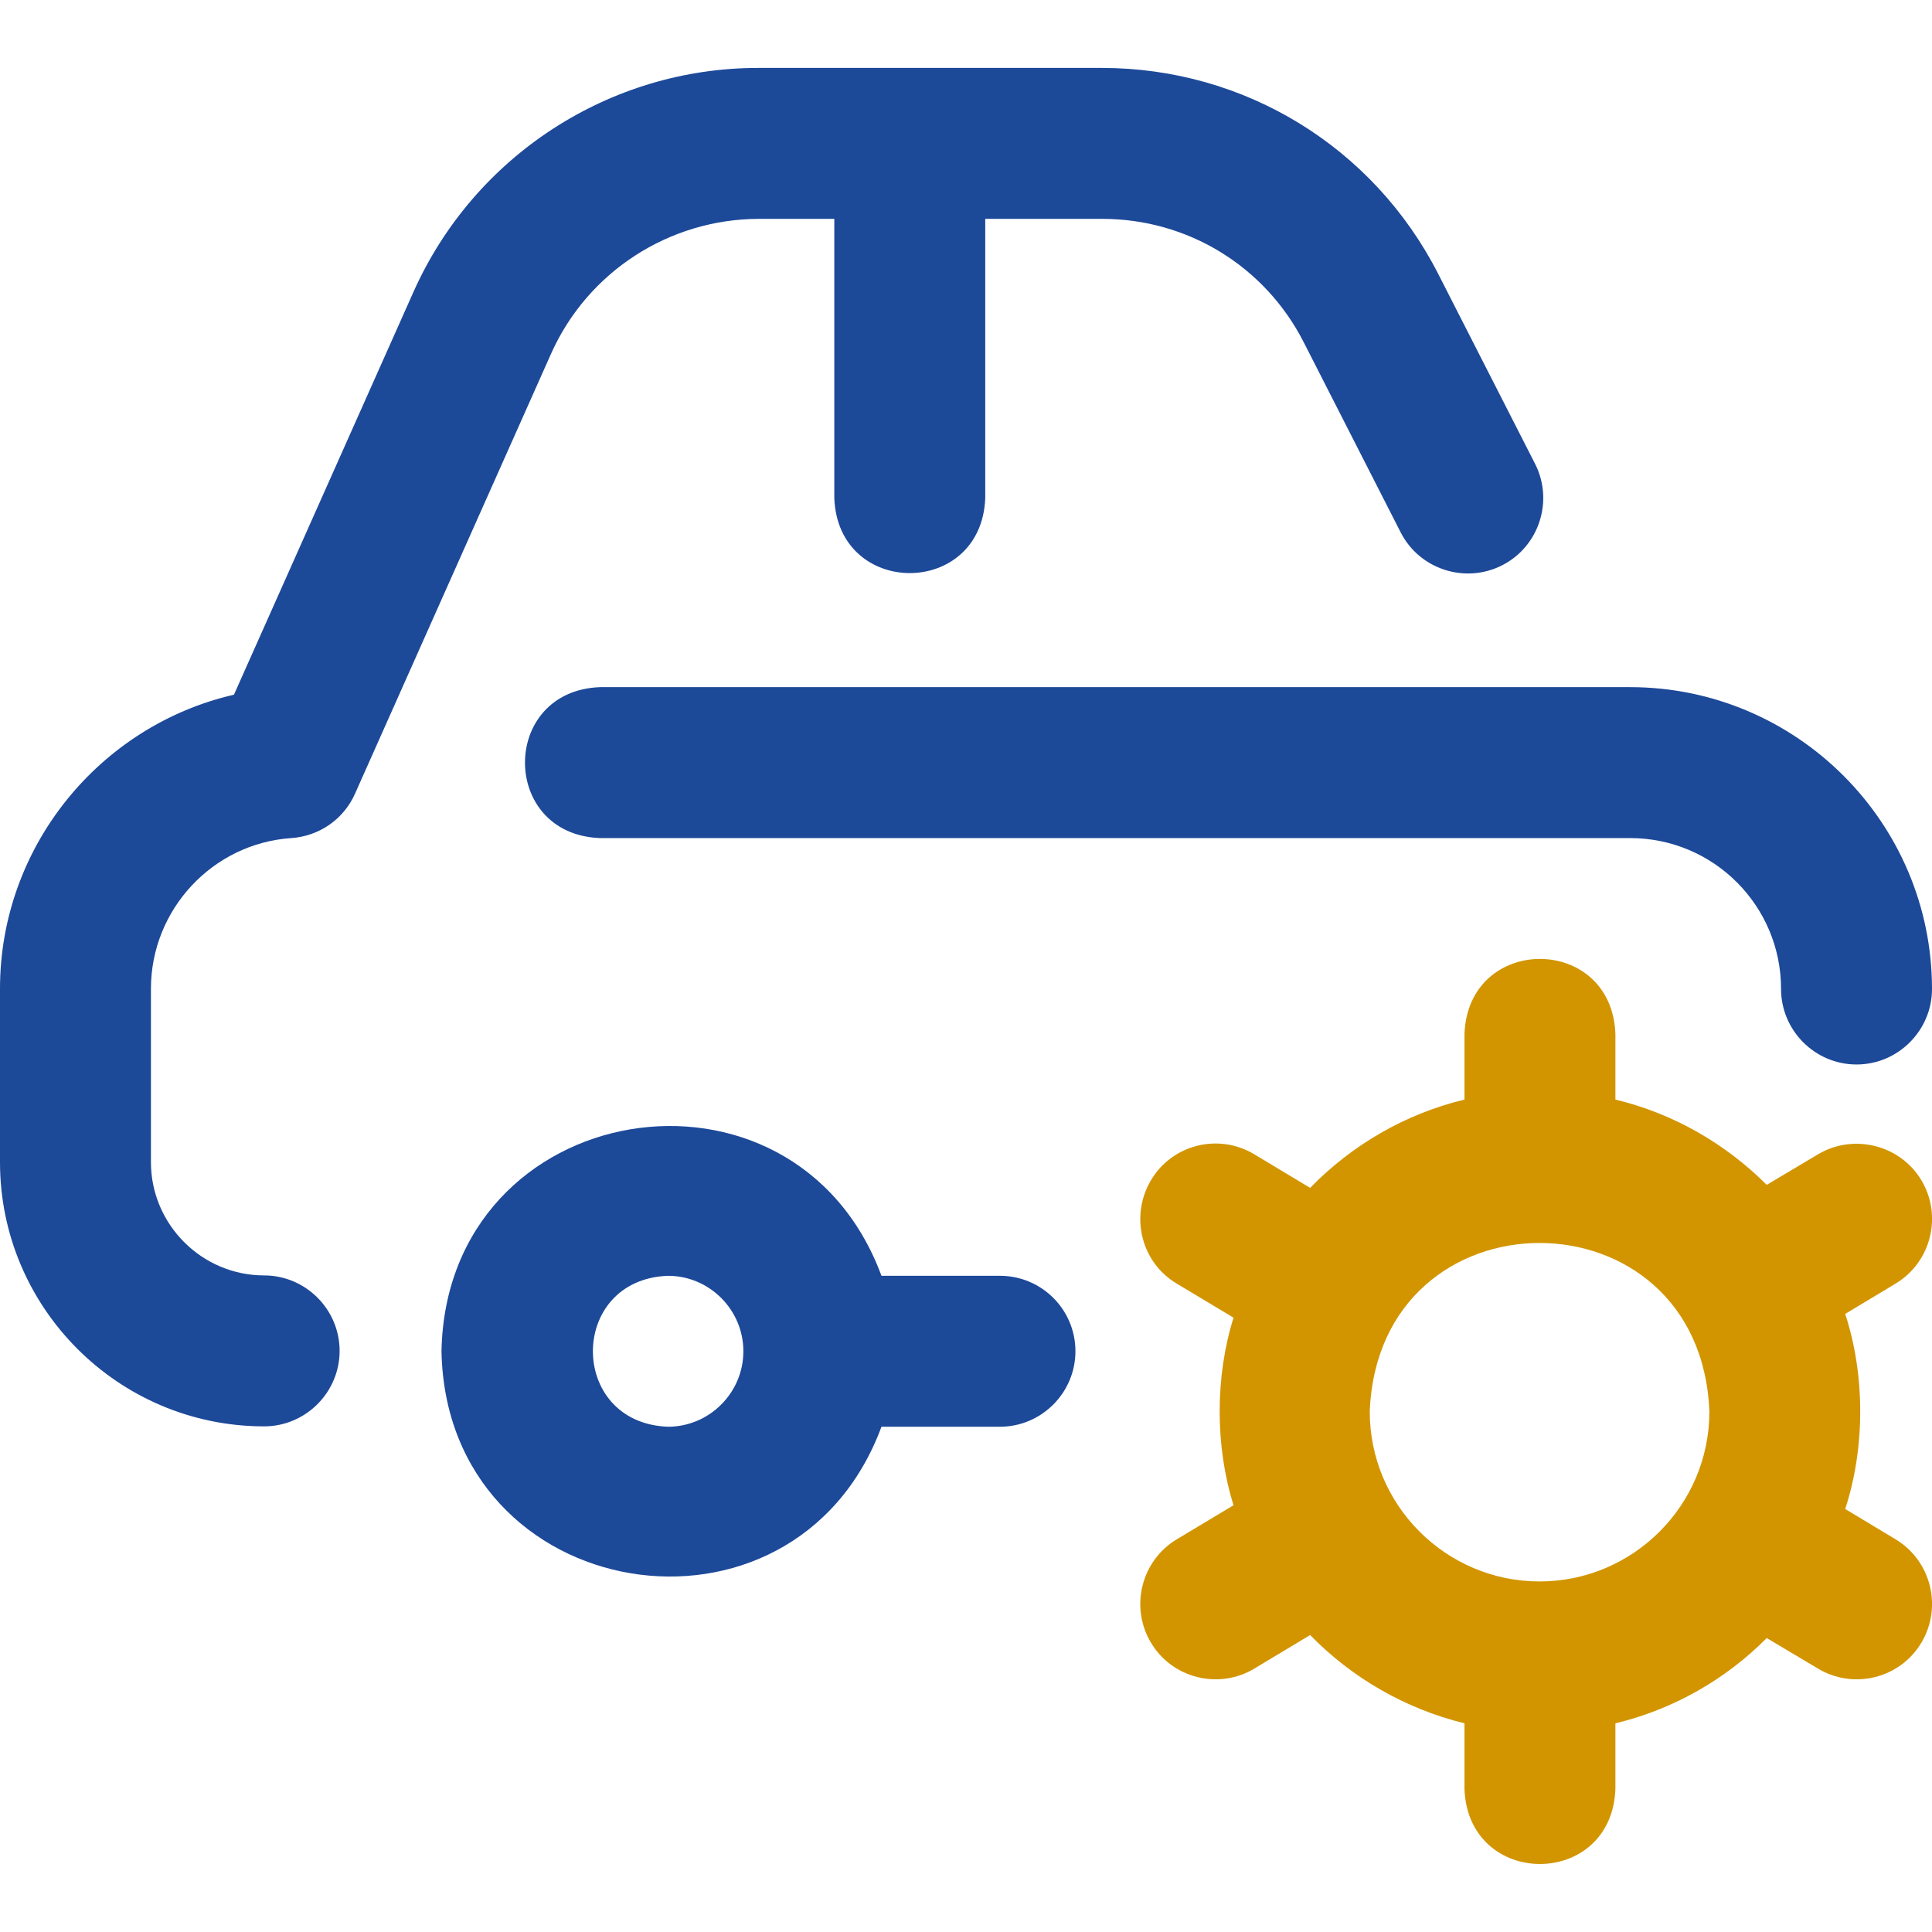
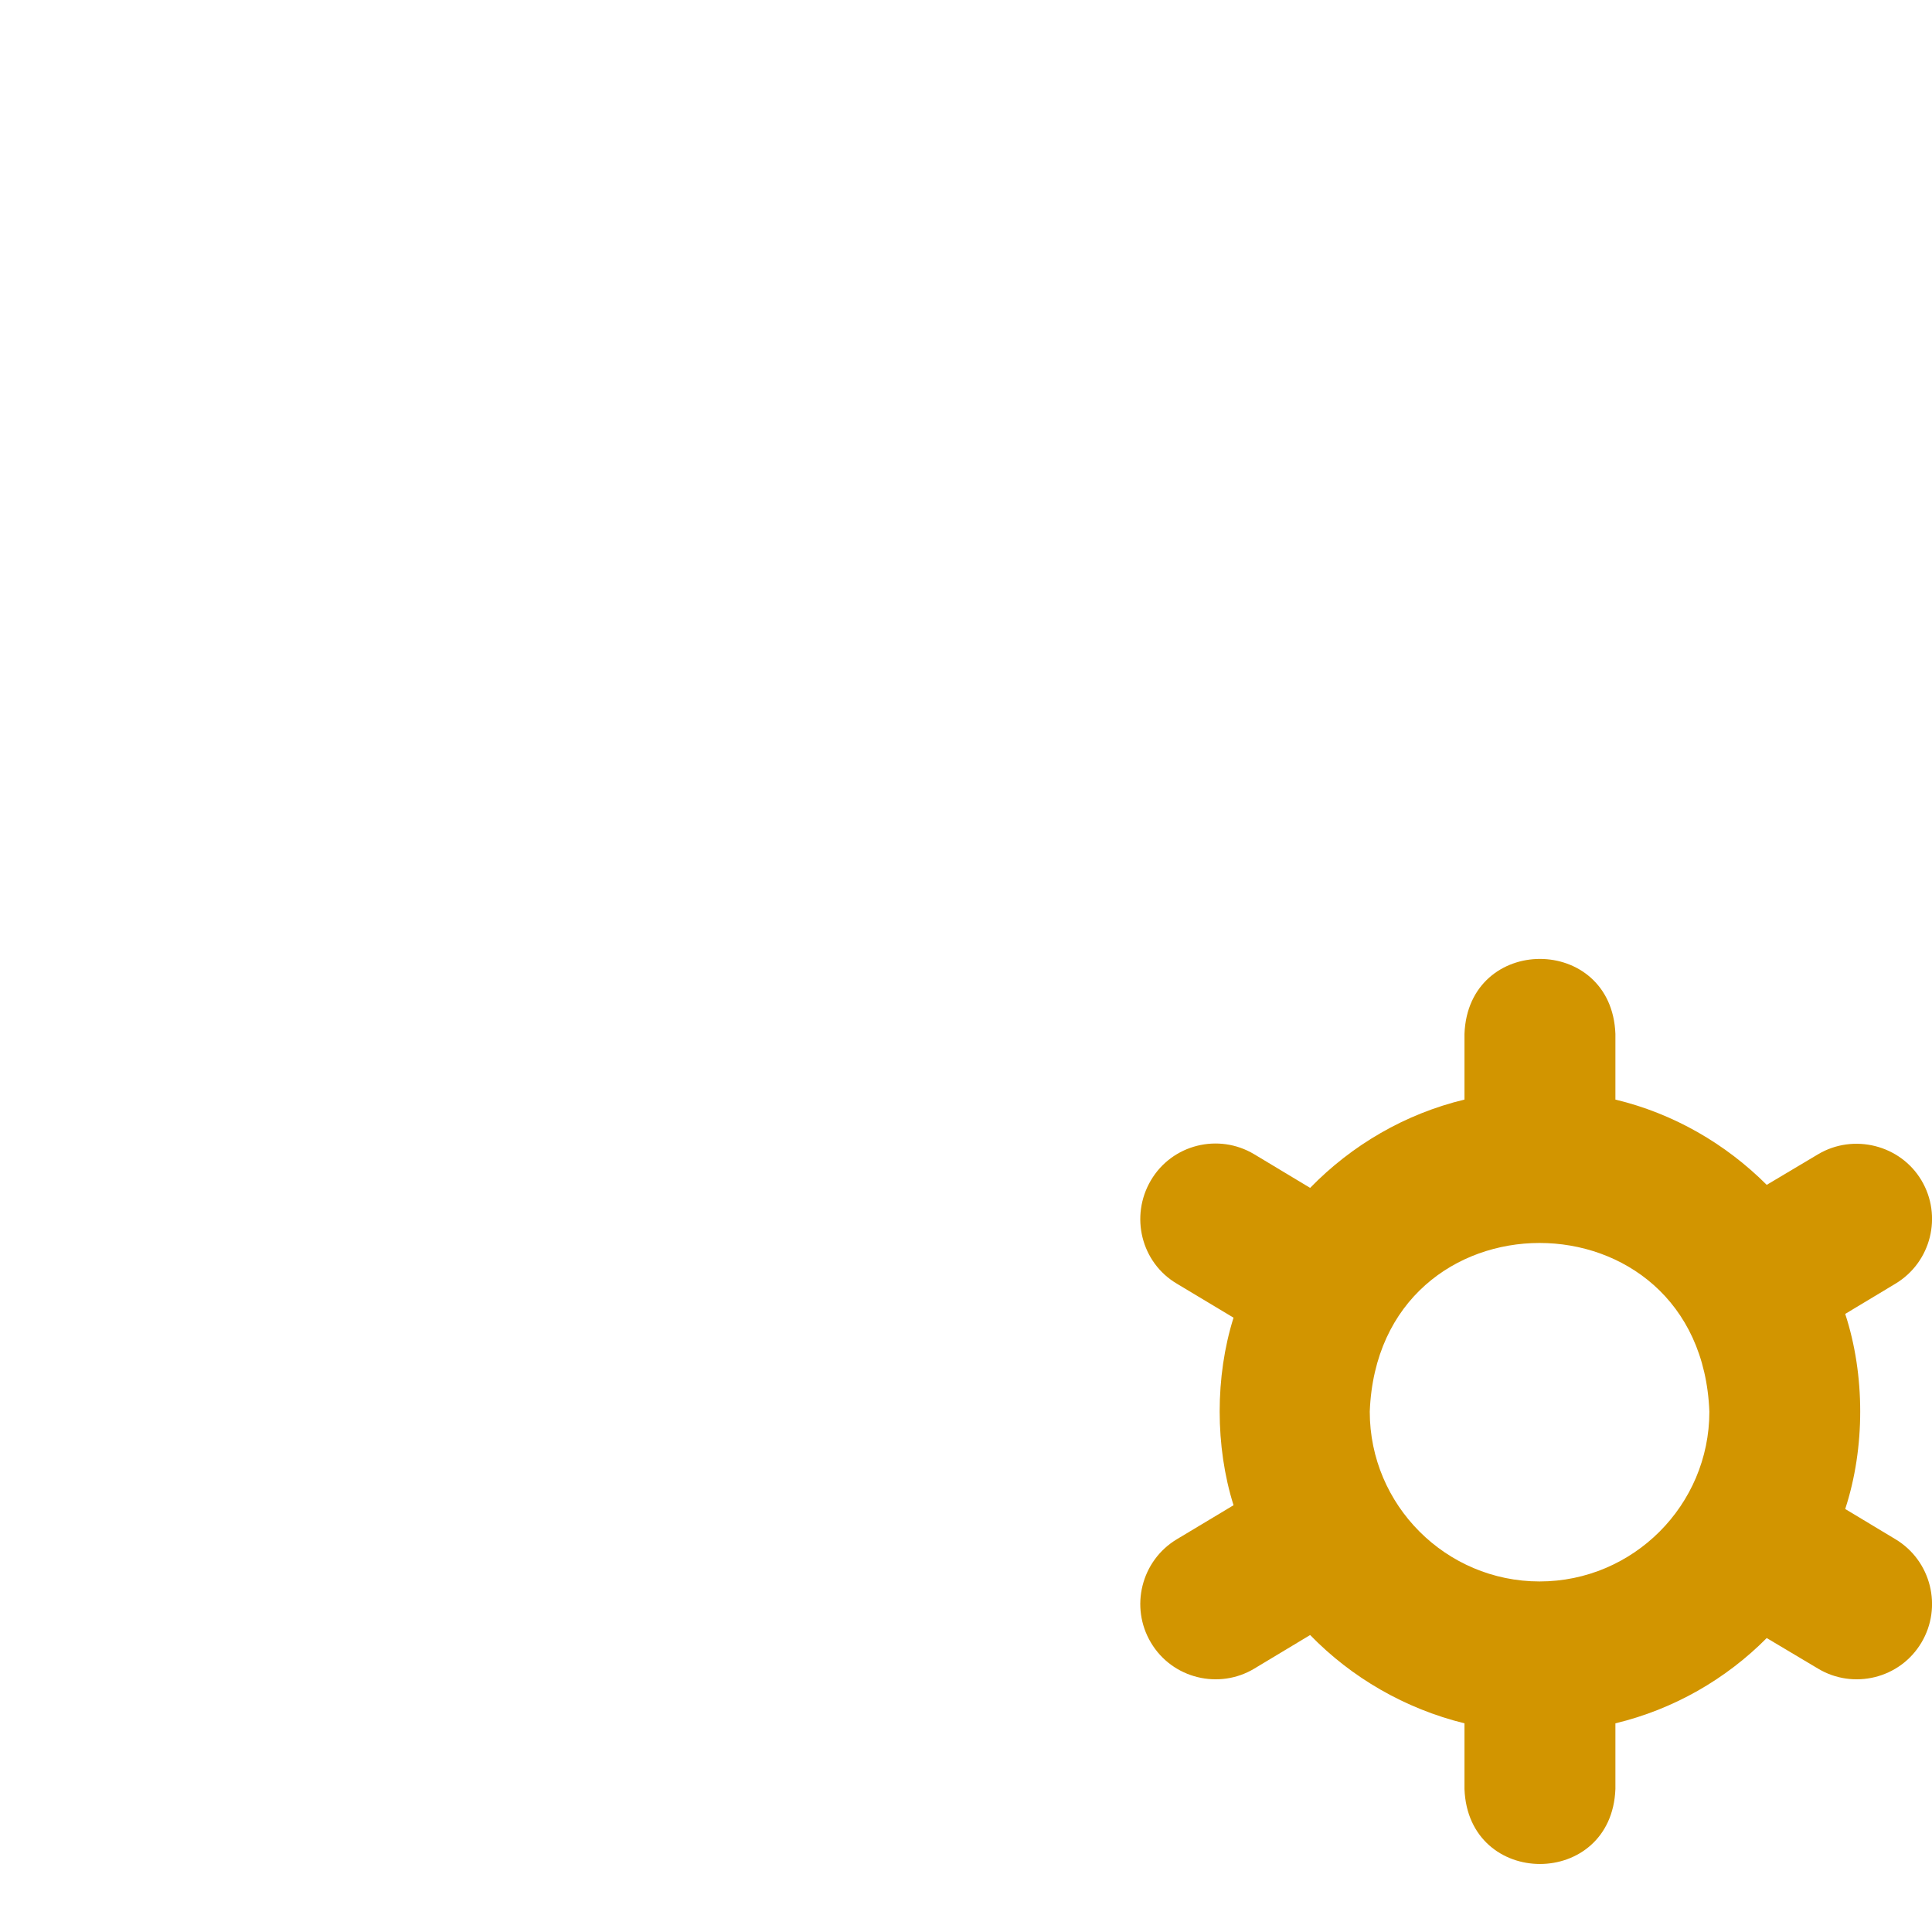
<svg xmlns="http://www.w3.org/2000/svg" id="Layer_1" x="0px" y="0px" viewBox="0 0 512 512" style="enable-background:new 0 0 512 512;" xml:space="preserve">
  <style type="text/css">	.st0{fill:#1D4999;}	.st1{fill:#D29500;}</style>
  <g>
-     <path class="st0" d="M146.1,93.6l-52,116.7c-3,6.8-9.5,11.3-16.9,11.8c-20.9,1.4-37.2,19-37.2,39.9v46c0,16.5,13.5,30,30,30  c11,0,20,9,20,20c0,11-9,20-20,20c-38.6,0-70-31.4-70-70v-46c0-37.6,26.4-69.7,62-77.9l47.6-106.8c16.1-36,51.9-59.3,91.3-59.3H292  c37.8,0,71.9,20.9,89.1,54.5l25.7,50.4c5,9.8,1.1,21.9-8.7,26.9s-21.9,1.1-26.9-8.7l-25.7-50.4c-10.3-20.2-30.8-32.7-53.4-32.7h-31  v74c-1,26.5-39,26.5-40,0v-74h-20.1C177.3,58.1,155.8,72,146.1,93.6L146.1,93.6z M432,182.1H159c-26.5,1-26.5,39,0,40h273  c22.1,0,40,17.9,40,40c0,11,9,20,20,20s20-9,20-20C512,218,476.1,182.1,432,182.1z M285,358.1c0,11-9,20-20,20h-31.4  c-23.2,62.6-115.3,47.6-116.6-20c1.3-67.6,93.4-82.6,116.6-20H265C276,338.1,285,347,285,358.1z M197,358.1c0-11-9-20-20-20  c-26.5,1-26.5,39,0,40C188,378.1,197,369.1,197,358.1z" />
    <path class="st1" d="M502.3,407.9l-13.3-8c5.3-16.2,5.3-35.5,0-51.7l13.3-8c9.5-5.7,12.5-18,6.9-27.4s-18-12.5-27.4-6.9l-13.6,8.1  c-10.9-10.9-24.7-18.9-40.1-22.6v-17.4c-1-26.5-39-26.5-40,0v17.4c-15.8,3.8-29.9,12.1-40.9,23.4l-14.8-8.9  c-9.5-5.7-21.8-2.6-27.4,6.9s-2.6,21.8,6.9,27.4l15,9c-4.9,15.6-4.9,34.1,0,49.7l-15,9c-9.5,5.7-12.5,18-6.9,27.4  c5.7,9.6,18.1,12.5,27.4,6.9l14.8-8.9c11,11.3,25.1,19.5,40.9,23.4v17.4c1,26.5,39,26.5,40,0v-17.4c15.4-3.7,29.3-11.7,40.1-22.6  l13.6,8.1c9.3,5.6,21.7,2.7,27.4-6.9C514.8,425.9,511.8,413.6,502.3,407.9L502.3,407.9z M408,419.1c-24.8,0-45-20.2-45-45  c2.3-59.6,87.7-59.6,90,0C453,398.9,432.8,419.1,408,419.1z" />
  </g>
</svg>